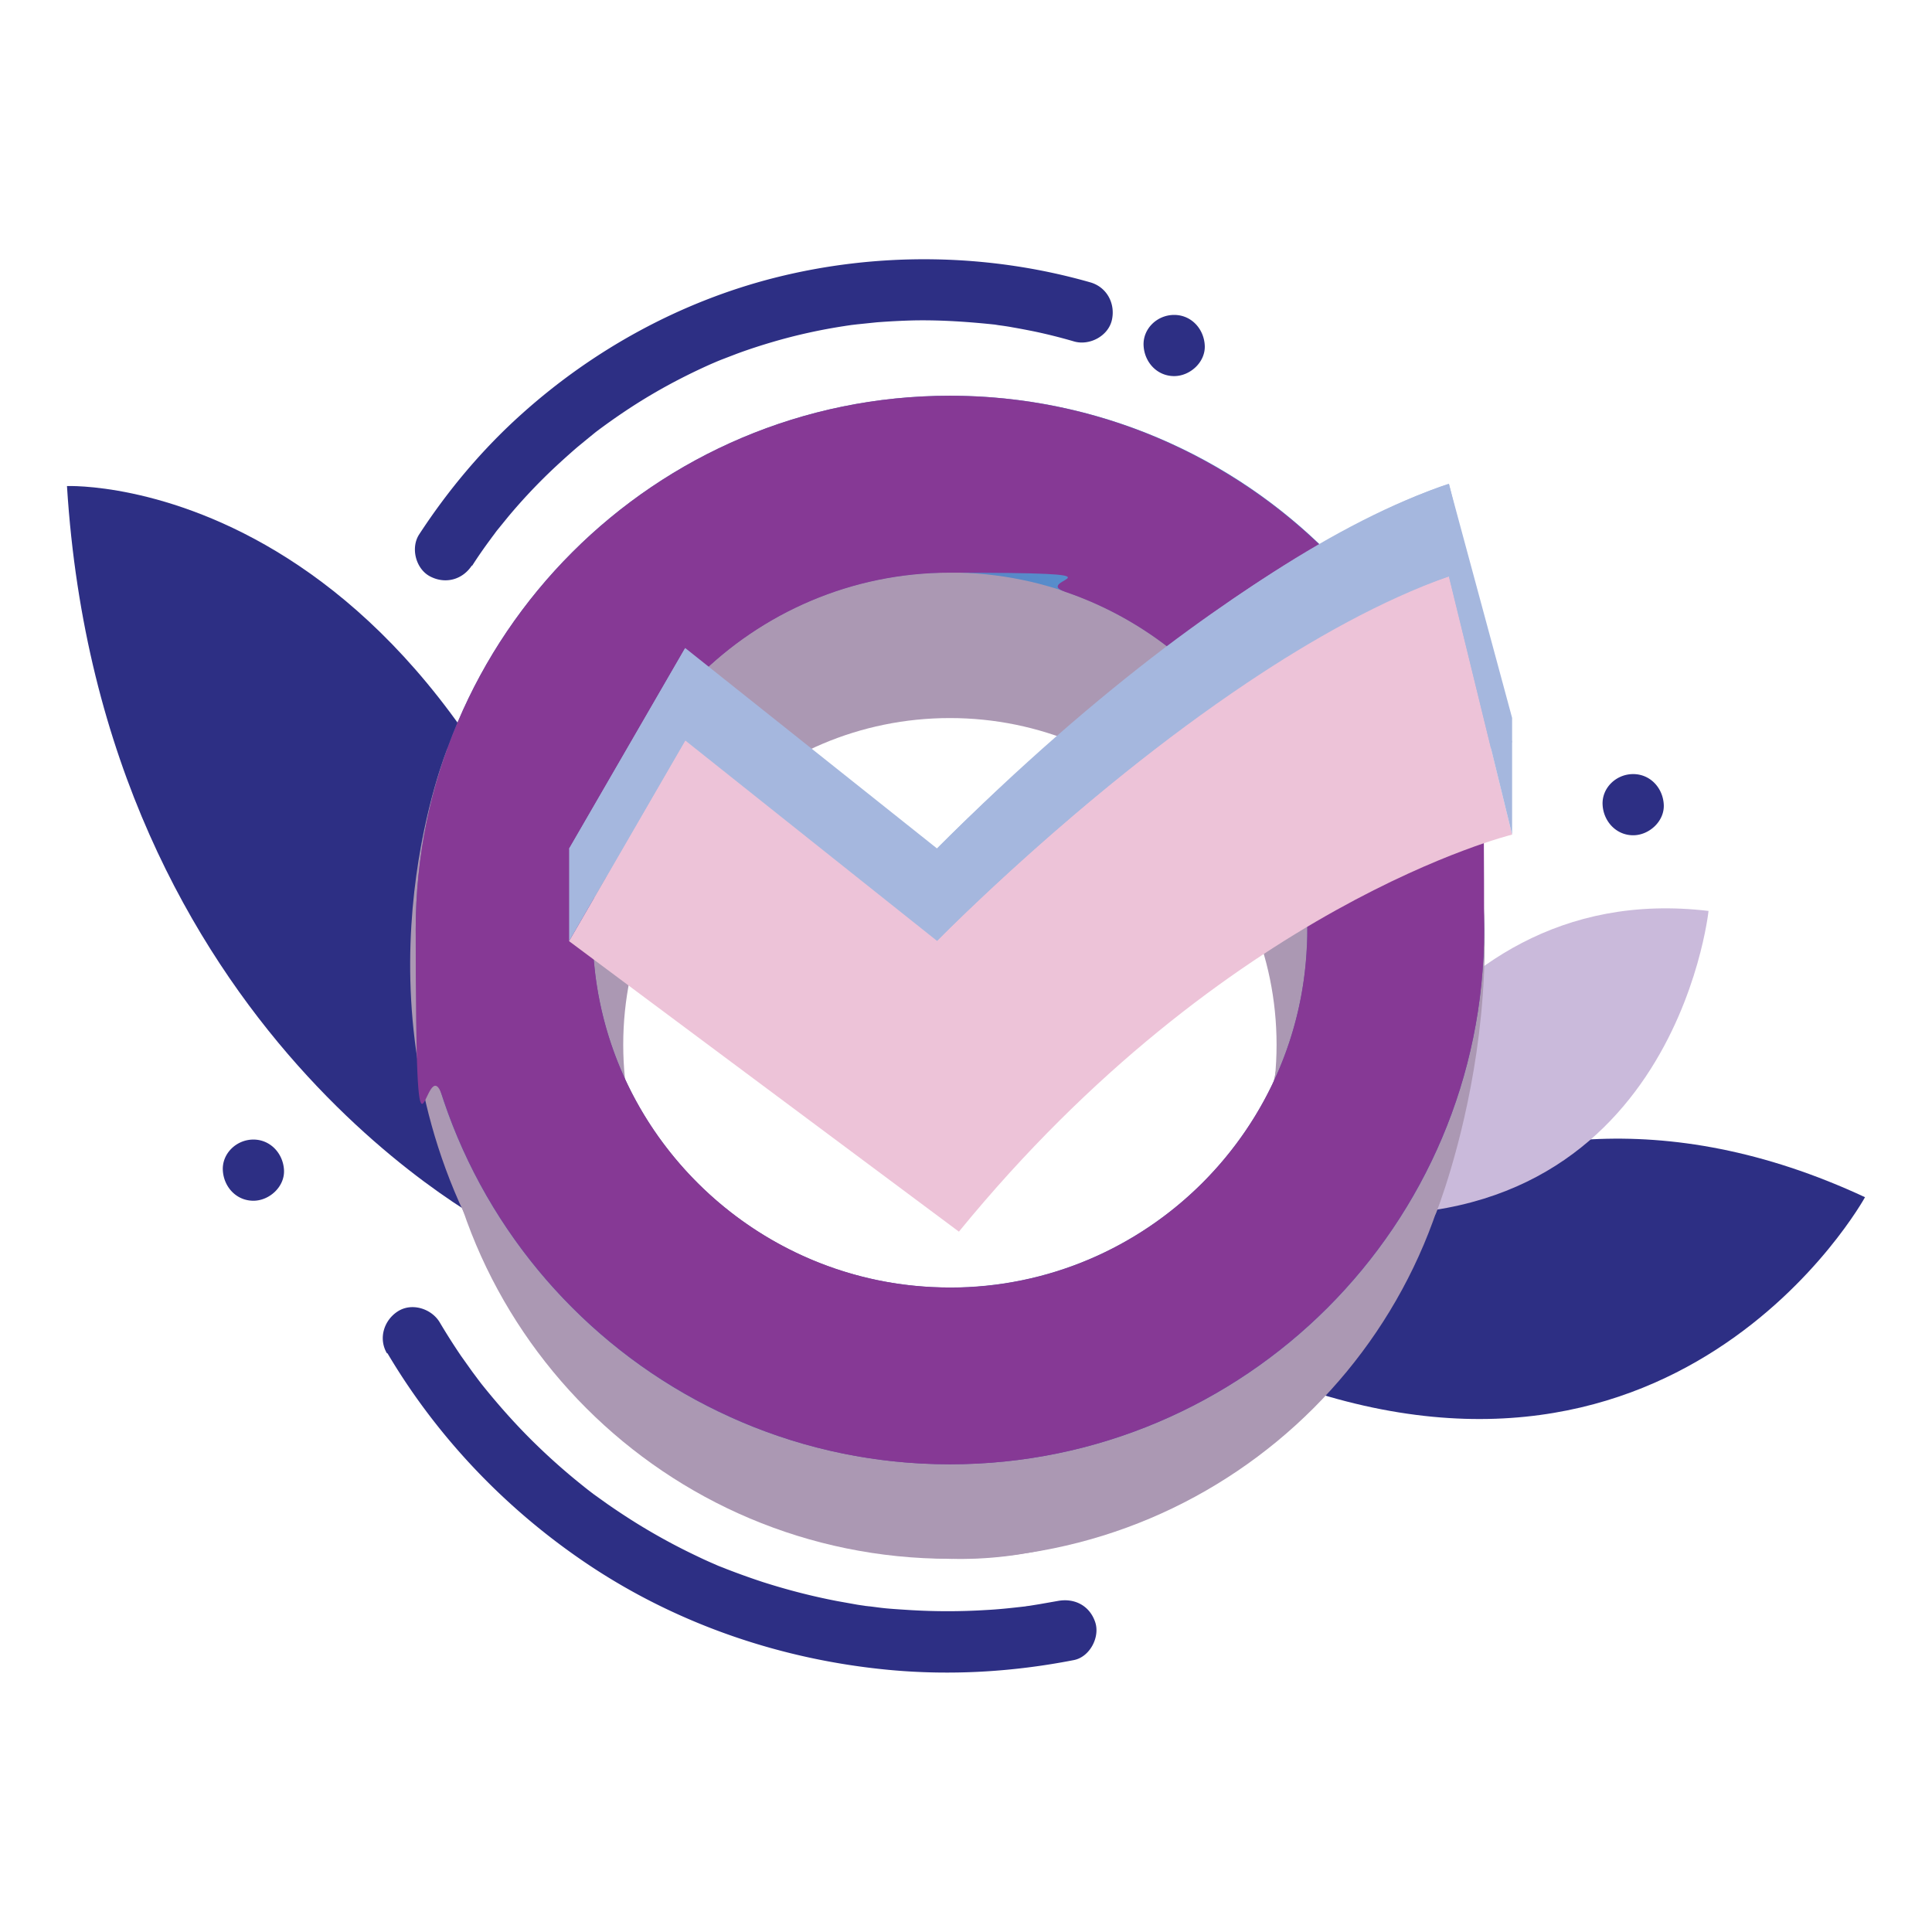
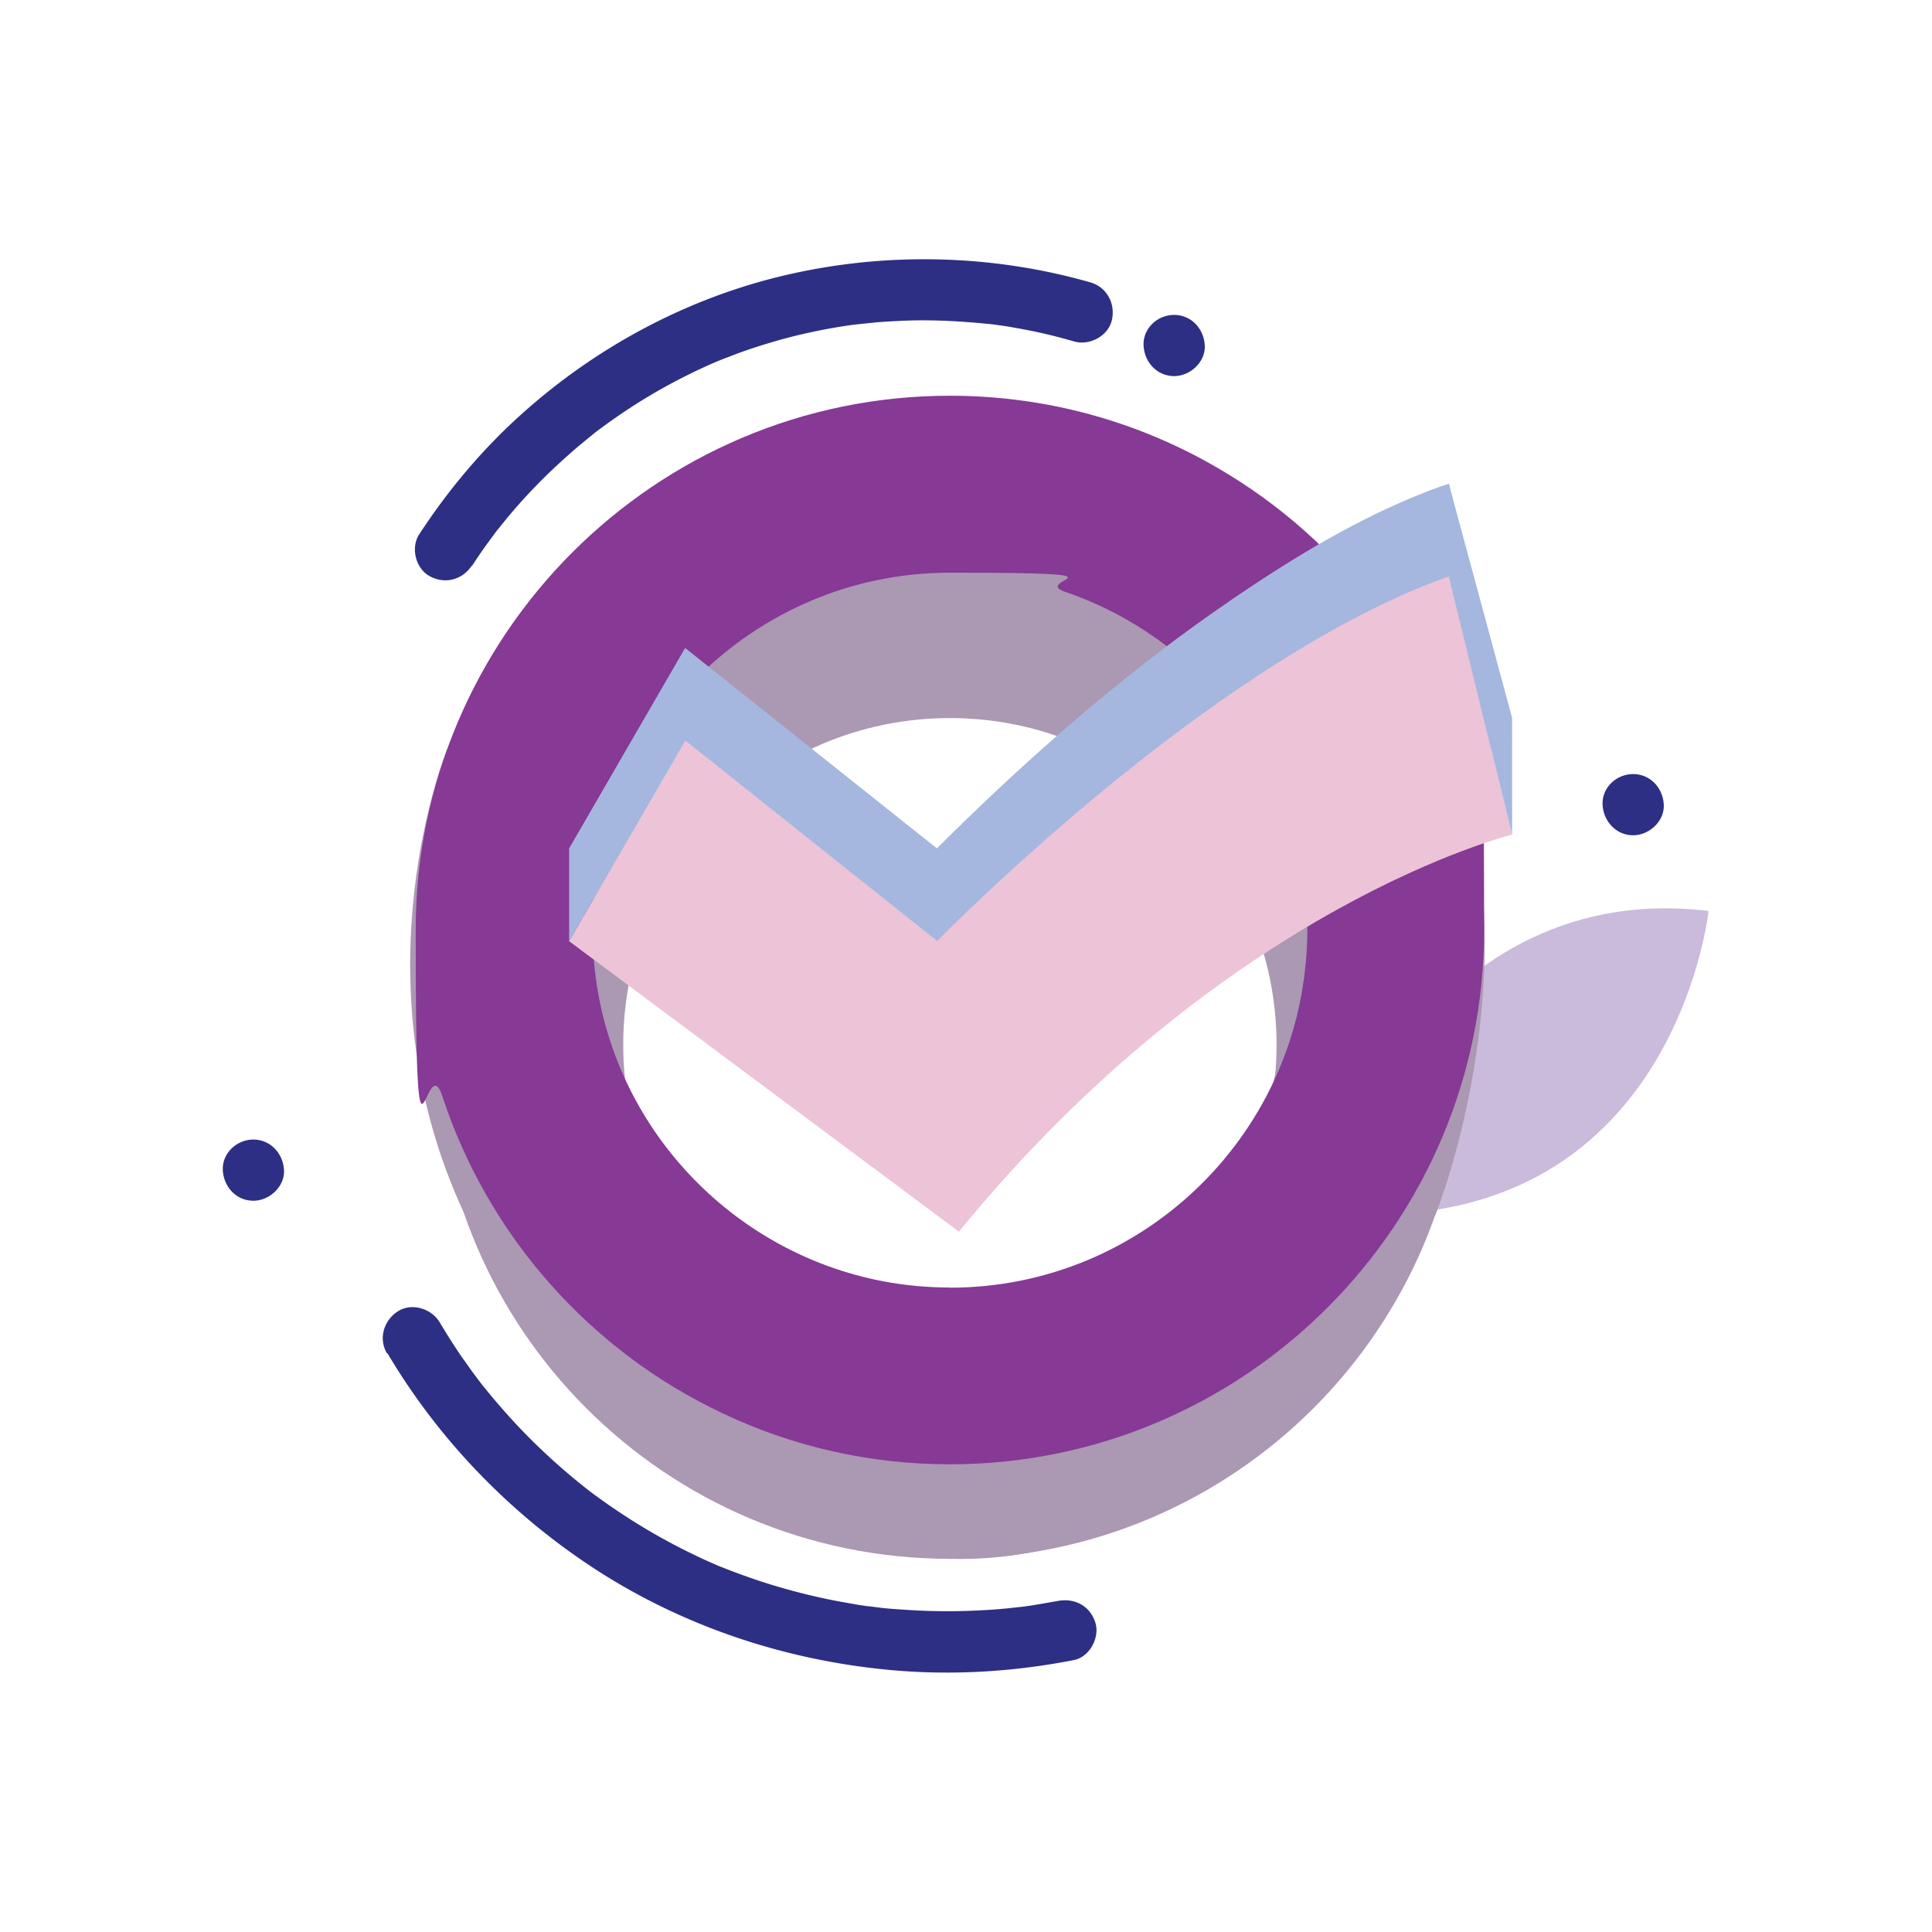
<svg xmlns="http://www.w3.org/2000/svg" viewBox="0 0 1200 1200">
  <defs>
    <radialGradient id="A" cx="730.1" cy="919.3" fx="730.1" fy="919.3" r="331.8" gradientTransform="translate(0 1200) scale(1 -1)" gradientUnits="userSpaceOnUse">
      <stop offset="0" stop-color="#51a9df" />
      <stop offset="1" stop-color="#6354a4" />
    </radialGradient>
  </defs>
-   <path d="M750.9 830s155.8-203.6 407.5-86.4c0 0-118.8 216.4-381.3 106.8L750.9 830zM312 765S62.9 643.5 41.6 301.9c0 0 249.7-10.6 347.9 391.4L312 765z" fill="#2d2f84" />
  <path d="M816,752.2s61.2-208.3,245.2-186.4c0,0-22.3,212.3-245.2,186.4Z" fill="#cabadb" />
  <g fill="#ab98b3">
    <path d="M590 329.4c-176.4 0-319.4 143-319.4 319.4s143 319.4 319.4 319.4 319.4-143 319.4-319.4-143-319.4-319.4-319.4zm0 522.4c-112.1 0-202.9-90.8-202.9-202.9S478 446 590 446s202.9 90.8 202.9 202.9S702.1 851.8 590 851.8z" />
    <path d="M278 464.6s-58.6 141.7 10.3 289c0 0 113.1 209.5 301.8 214.6s301.8-214.6 301.8-214.6 66.2-164.1 2.8-307.7l-93.8 1.6S852.8 873 590.1 851.7s-239-317.3-239-317.3L278 464.6z" />
  </g>
-   <path d="M590 245.8c-183.2 0-331.8 148.6-331.8 331.8S406.8 909.5 590 909.5s331.8-148.6 331.8-331.9S773.3 245.8 590 245.8zm0 553.9c-122.4 0-222-99.6-222-222.1s99.6-222 222-222 222 99.6 222 222c0 122.5-99.5 222.1-222 222.1z" fill="url(#A)" />
  <path d="M912.4 499.1c-21.5-88.7-79-163.7-156-208.4-49-28.6-105.9-44.9-166.4-44.9-183 0-331.8 148.9-331.8 331.8s5.7 70.7 16.5 103.1c28.5 87.1 92 158.4 173.9 197 42.9 20.5 90.9 31.8 141.4 31.8 183 0 331.8-148.9 331.8-331.9s-3.2-53.3-9.4-78.4zM590 799.7c-14 0-27.8-1.3-41.1-3.8-94.4-17.8-168-95.6-179.3-192-1-8.6-1.6-17.4-1.6-26.2 0-122.4 99.6-222 222-222s49.1 4.1 71.6 11.9C749 397.4 812 480.3 812 577.7s0 2.3-.1 3.6C810.1 702.1 711.3 799.8 590 799.8z" fill="#863995" />
  <path d="M353.5 527.1l72.1-124.6L582 527s177.4-180.7 318-226.4L939.2 461s-177.3 43.1-343.6 246.6L353.5 527.2z" fill="#a5b7de" />
  <path d="M353.5 584.5l72.1-124.6L582 584.4S759.4 403.7 900 358l39.2 160.4S761.9 561.5 595.6 765L353.5 584.6z" fill="#edc3d8" />
  <g fill="#a5b7de">
    <path d="M899.9 300.5V358l39.3 160.4v-72.5l-39.3-145.4zm-474.3 102V460l-72.1 124.5v-57.4l72.1-124.6z" />
    <path d="M899.9 300.5V358c-41.5 14.7-84.7 38.9-125.3 66.1C669.9 494.2 582 584.4 582 584.4V527c52-52.2 99.6-92.9 141.2-124.5 40.1-30.3 74.7-52.2 102.3-67.7 47.3-26.4 74.4-34.3 74.4-34.3z" />
  </g>
  <path d="M293.2 351.5c3.7-5.8 7.6-11.4 11.7-16.9.9-1.3 1.9-2.5 2.8-3.8 2.2-2.9-1.4 1.7.9-1.2l7-8.6c8.6-10.3 17.8-20.1 27.6-29.4a501.03 501.03 0 0 1 15.3-13.8l7.3-6 3.7-3c1.7-1.4-.5.4-.7.5l2.5-1.9c11-8.2 22.4-15.9 34.2-22.8 11.6-6.8 23.6-12.9 35.9-18.4.9-.4 5.9-2.5 2-.9l4.4-1.8 9.9-3.8c7.3-2.7 14.7-5.1 22.2-7.3 14.6-4.3 29.6-7.6 44.7-9.9 1.8-.3 3.5-.5 5.3-.8-3.6.5 1.9-.2 3-.3l11.6-1.2c7.8-.6 15.5-1 23.3-1.2 17.1-.3 34.1.9 51 2.7 2.2.2-.3 0-.6 0l4.4.6c2.1.3 4.1.6 6.2 1 4.1.7 8.2 1.5 12.3 2.3 8.8 1.8 17.5 4 26.1 6.5 9.5 2.7 21.1-3.3 23.4-13.3 2.3-10.1-3-20.4-13.3-23.4-63.7-18.2-132.2-19.1-196.4-2.8-58.1 14.8-112 44.3-156.6 84.3-24.6 22-46 47.5-64 75.1-5.4 8.4-2 21.4 6.8 26 9.5 5 20.2 2.1 26-6.8h0zm436.1-117.9c9.9 0 19.5-8.7 19-19s-8.3-19-19-19-19.5 8.7-19 19 8.3 19 19 19h0zm-488.6 607c31.4 53 74.9 98.2 126.2 132.2 55.3 36.6 119.4 58.2 185.3 64.4 38.3 3.6 77 1.3 114.8-6.1 9.8-1.9 16.3-14.1 13.3-23.4-3.4-10.4-12.9-15.3-23.4-13.3l-11.4 2-6.2 1c-.9.1-1.8.2-2.6.4-3.1.5 2.8-.3-.2 0-8 .9-15.9 1.8-23.9 2.2-16 1-32 1-48 0s-16-1.2-23.9-2.2l-2.7-.3c.8 0 3.6.5-.2 0-1.8-.3-3.5-.5-5.3-.8l-12.3-2.2c-15.7-3-31.2-7-46.5-11.9-7.6-2.5-15.1-5.2-22.6-8.1-1.9-.8-3.9-1.5-5.8-2.3 2.8 1.2-1.1-.5-2-.9a244.29 244.29 0 0 1-10.5-4.8c-12.9-6.1-25.5-13-37.6-20.5a425.02 425.02 0 0 1-17.9-11.8l-8.4-6-3.8-2.9c-2.9-2.2-.5-.4 0 0-.8-.7-1.7-1.3-2.5-2a393.23 393.23 0 0 1-32-28.4c-11.3-11.2-21.8-23.1-31.7-35.5-2.2-2.8-.4-.5 0 0l-1.9-2.5-3.8-5.1-6.9-9.7c-4.6-6.8-9-13.7-13.2-20.8-5.1-8.5-17.3-12.4-26-6.8-8.6 5.5-12.2 16.8-6.8 26h0zm773.7-321.8c9.9 0 19.5-8.7 19-19s-8.3-19-19-19-19.5 8.7-19 19 8.4 19 19 19h0zm-857 227c9.9 0 19.5-8.7 19-19s-8.4-19-19-19-19.5 8.7-19 19 8.3 19 19 19h0z" fill="#2d2f84" />
</svg>